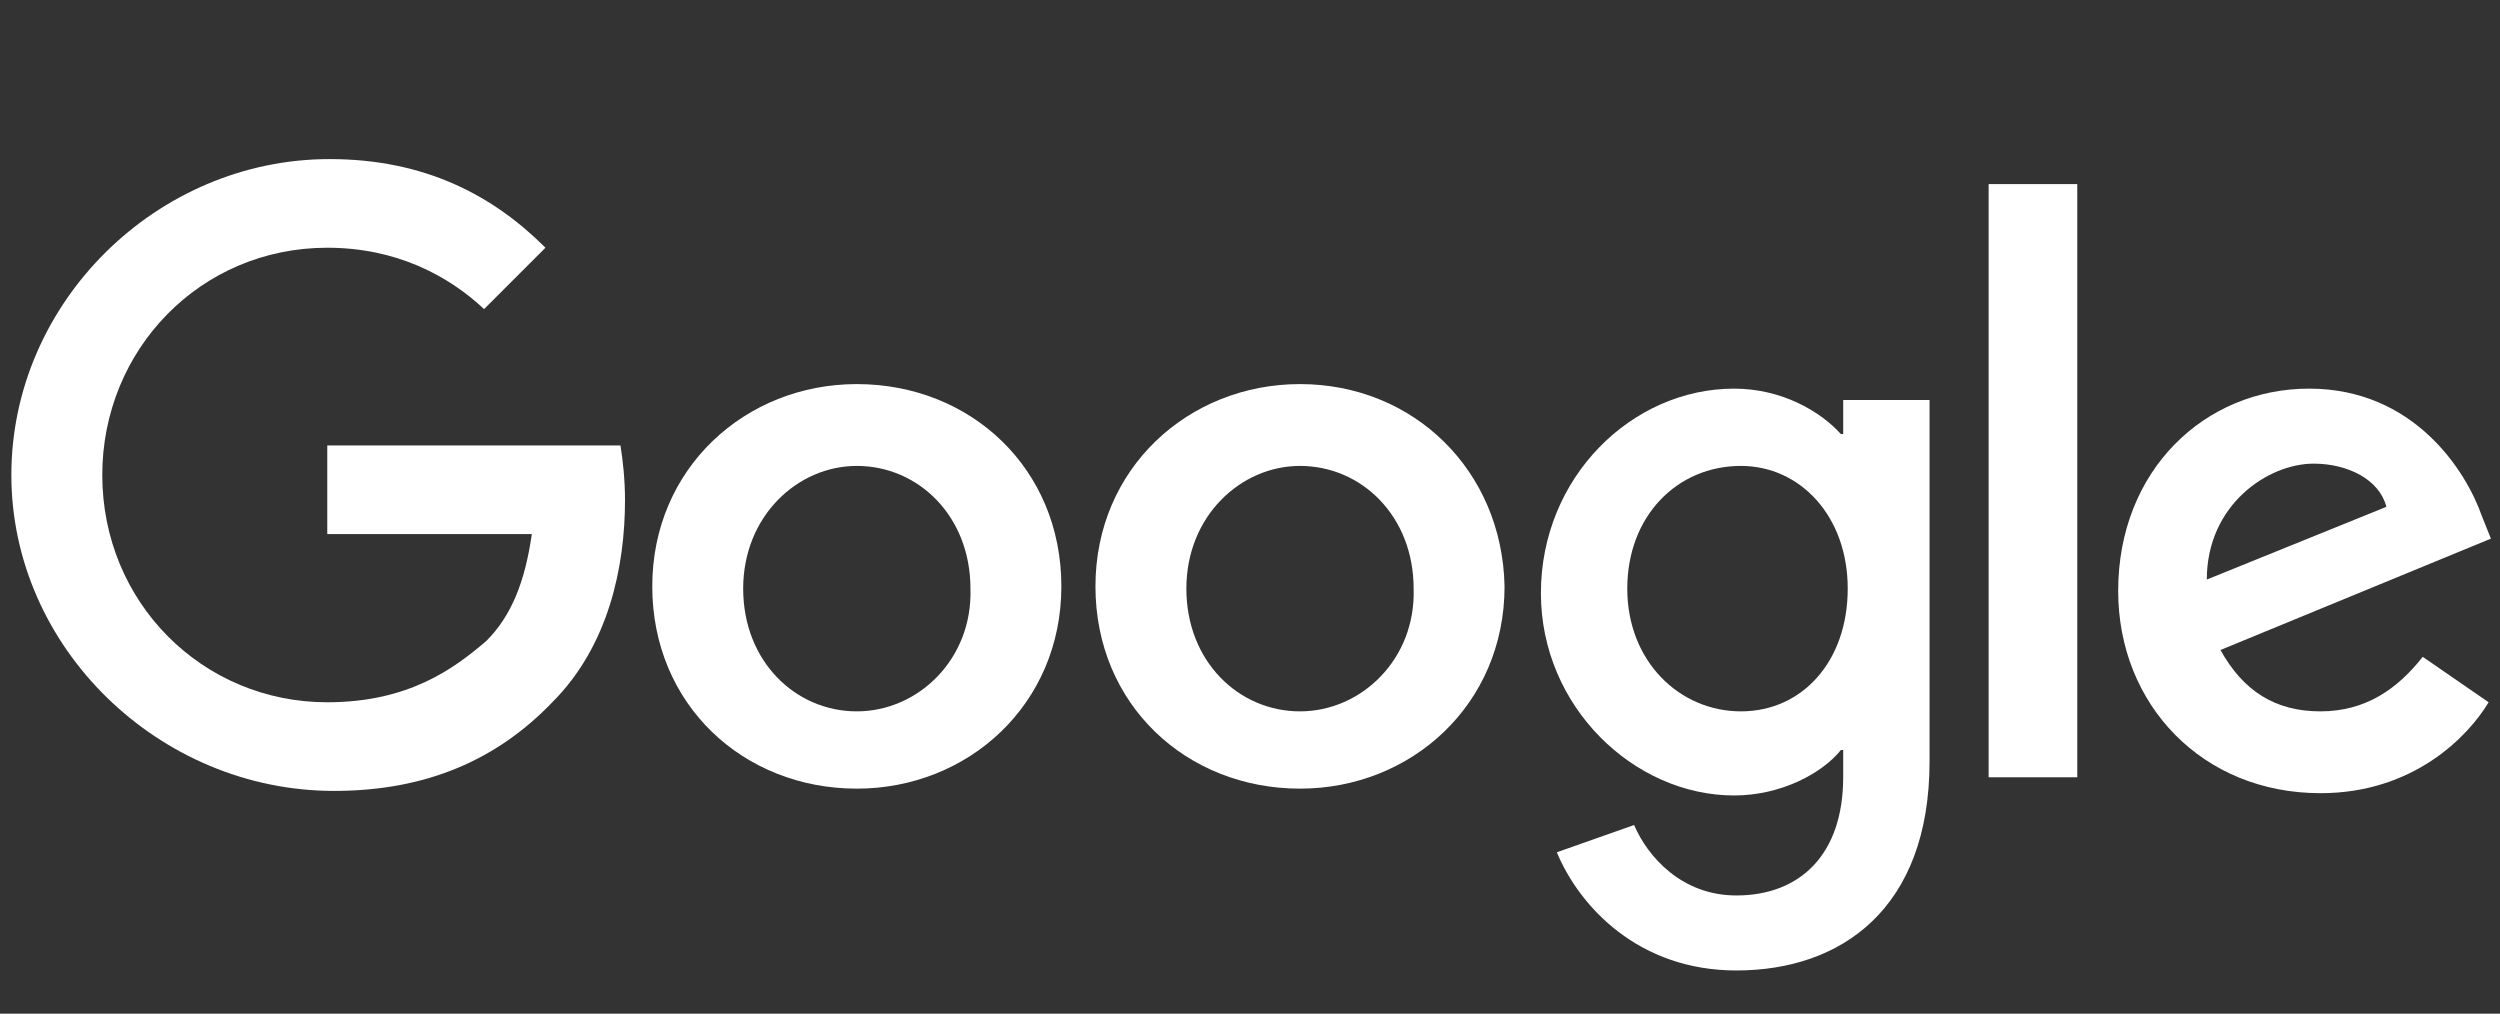
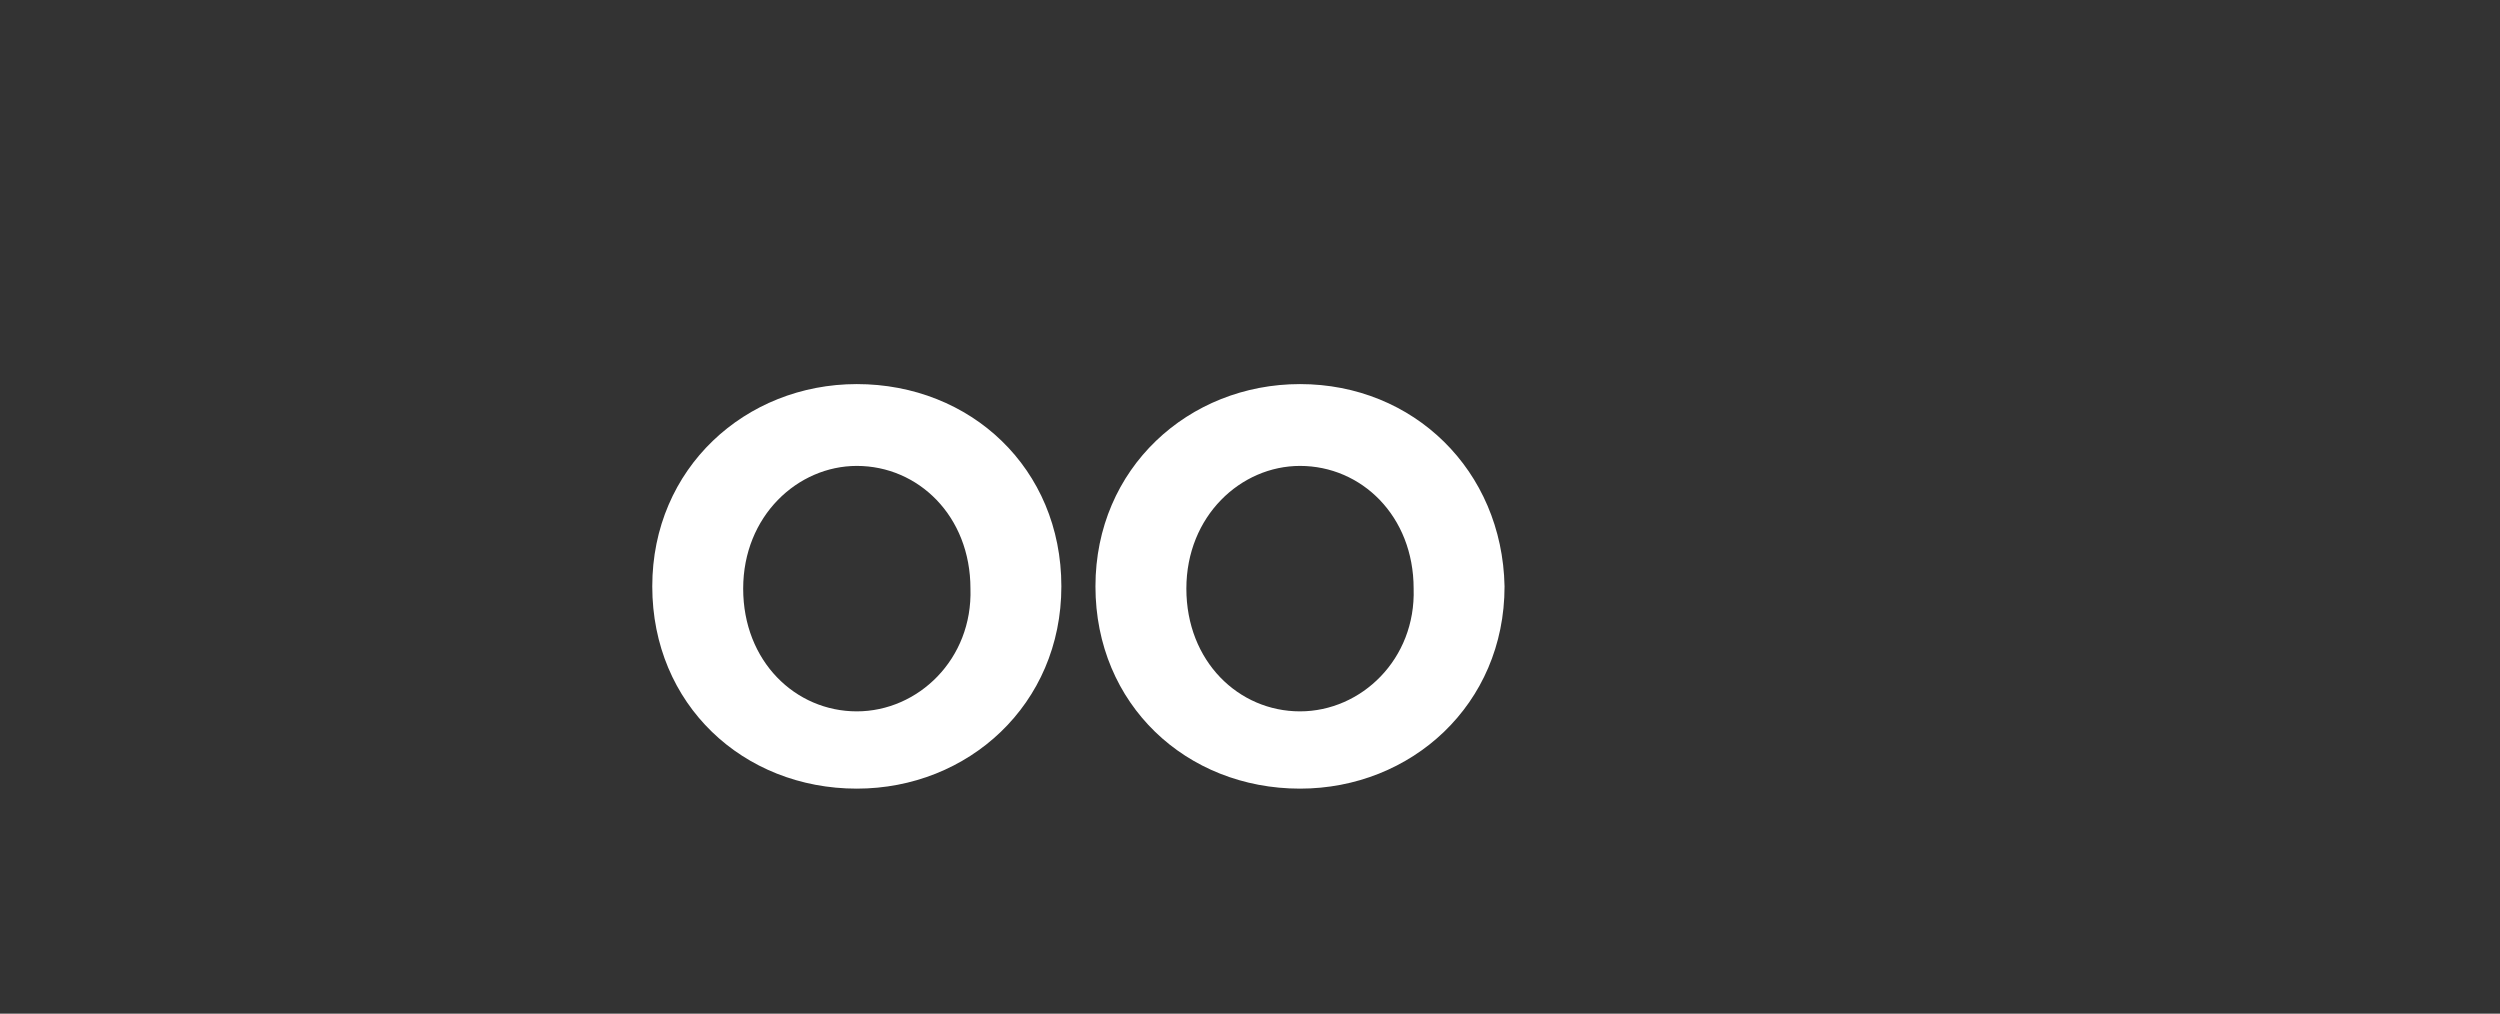
<svg xmlns="http://www.w3.org/2000/svg" version="1.1" id="Layer_1" x="0px" y="0px" viewBox="0 0 110 44.6" style="enable-background:new 0 0 110 44.6;" xml:space="preserve">
  <rect x="0" y="0" width="110" height="44.6" fill="#333333" stroke="none" />
  <style type="text/css">
	.st0{fill:#FFFFFF;}
</style>
  <g>
-     <path class="st0" d="M0.5,20.9C0.5,13.3,6.9,7,14.5,7c4.2,0,7.2,1.6,9.5,3.9l-2.7,2.7c-1.6-1.5-3.9-2.7-6.9-2.7   c-5.6,0-9.9,4.5-9.9,10c0,5.6,4.4,10,9.9,10c3.6,0,5.6-1.5,7-2.7c1.1-1.1,1.7-2.6,2-4.7h-9v-3.9h12.9c0.1,0.6,0.2,1.5,0.2,2.4   c0,2.9-0.7,6.4-3.2,8.9c-2.4,2.5-5.5,3.9-9.6,3.9C7,34.8,0.5,28.5,0.5,20.9" />
    <path class="st0" d="M37.7,16.9c-4.9,0-9,3.7-9,8.9s4,8.9,9,8.9c4.9,0,9-3.7,9-8.9S42.7,16.9,37.7,16.9 M37.7,31.3   c-2.7,0-5-2.2-5-5.4s2.4-5.4,5-5.4c2.7,0,5,2.2,5,5.4C42.8,29,40.4,31.3,37.7,31.3" />
    <path class="st0" d="M57.2,16.9c-4.9,0-9,3.7-9,8.9s4,8.9,9,8.9c4.9,0,9-3.7,9-8.9C66.1,20.7,62.2,16.9,57.2,16.9 M57.2,31.3   c-2.7,0-5-2.2-5-5.4s2.4-5.4,5-5.4c2.7,0,5,2.2,5,5.4C62.3,29,59.9,31.3,57.2,31.3" />
-     <path class="st0" d="M81.1,17.6v1.5H81c-0.9-1-2.6-2-4.7-2c-4.5,0-8.5,3.9-8.5,9c0,5,4.1,8.9,8.5,8.9c2.1,0,3.9-1,4.7-2h0.1v1.2   c0,3.4-1.9,5.2-4.7,5.2c-2.4,0-3.9-1.7-4.5-3.1l-3.4,1.2c1,2.4,3.6,5.2,7.9,5.2c4.6,0,8.5-2.7,8.5-9.2V17.6H81.1z M76.6,31.3   c-2.7,0-5-2.2-5-5.4s2.2-5.4,5-5.4c2.6,0,4.7,2.2,4.7,5.4S79.3,31.3,76.6,31.3" />
-     <rect x="87.5" y="8.1" class="st0" width="3.9" height="26.1" />
-     <path class="st0" d="M102.1,31.3c-2,0-3.4-0.9-4.4-2.7l11.9-4.9l-0.4-1c-0.7-2-3-5.6-7.6-5.6s-8.4,3.6-8.4,8.9c0,5,3.7,8.9,8.9,8.9   c4.1,0,6.5-2.5,7.4-4l-2.9-2C105.5,30.3,104.1,31.3,102.1,31.3 M101.8,20.4c1.5,0,2.9,0.7,3.2,1.9l-7.9,3.2   C97.1,22.2,99.8,20.4,101.8,20.4" />
  </g>
</svg>